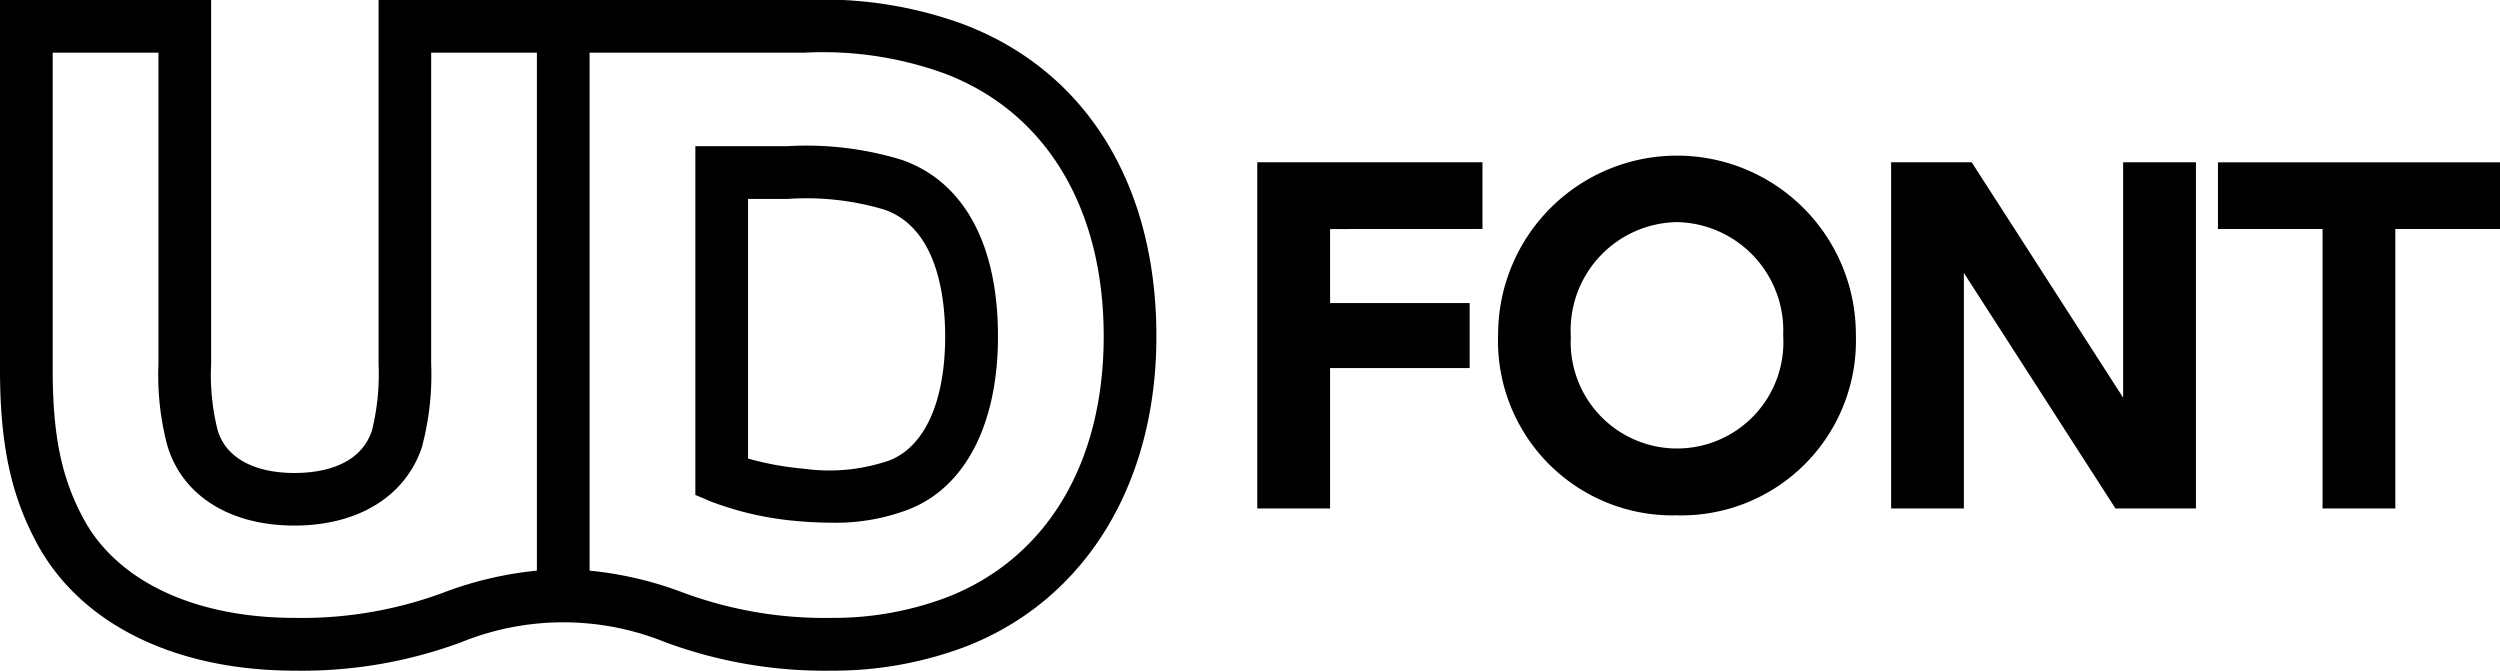
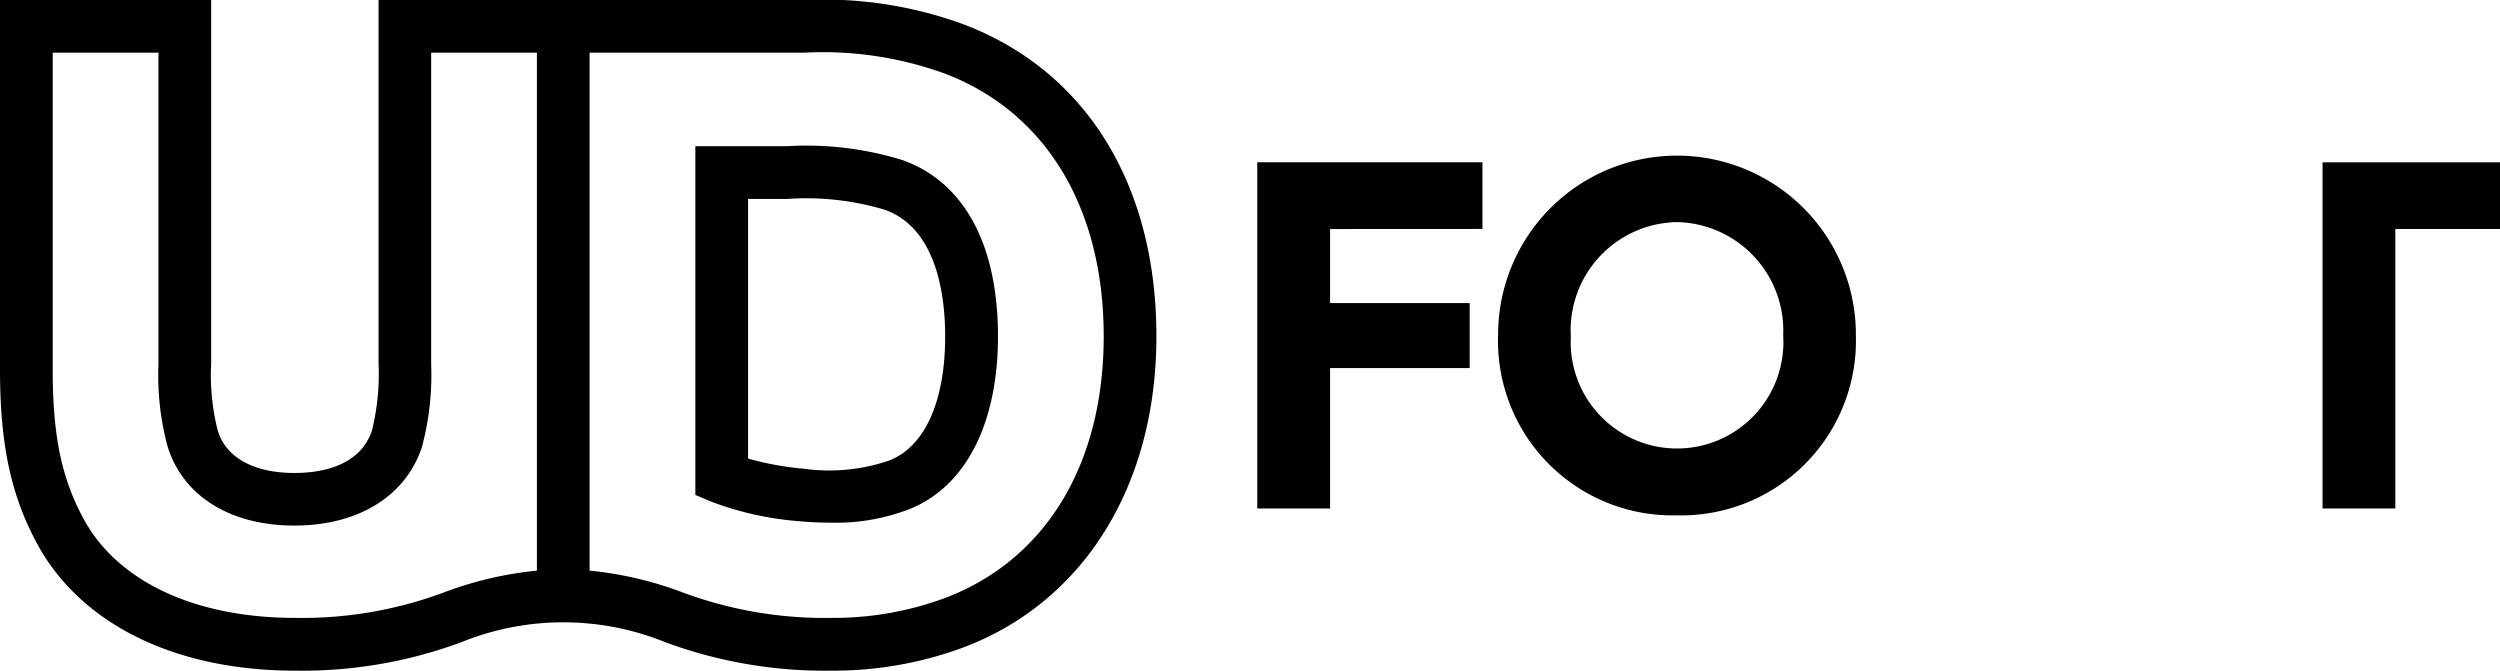
<svg xmlns="http://www.w3.org/2000/svg" width="120" height="32.194" viewBox="0 0 120 32.194">
  <defs>
    <clipPath id="a">
      <rect width="120" height="32.194" />
    </clipPath>
  </defs>
  <g transform="translate(341 -1075.396)">
    <path d="M35.377,7.319v3.553h6.7v3.119h-6.7v6.74H31.882V4.115h10.81v3.2Z" transform="translate(-312.533 1079.071)" />
    <g transform="translate(-341 1075.396)" clip-path="url(#a)">
      <path d="M46.563,21.217a8.377,8.377,0,0,1-8.573-8.722,8.586,8.586,0,1,1,17.172.085,8.385,8.385,0,0,1-8.6,8.637m.023-14.075a5.192,5.192,0,0,0-5.105,5.5,5.105,5.105,0,1,0,10.193-.062,5.208,5.208,0,0,0-5.088-5.438" transform="translate(33.92 3.519)" />
-       <path d="M58.724,20.732,51.448,9.426V20.732H47.956V4.115h3.867l7.27,11.3V4.115h3.494V20.732Z" transform="translate(42.818 3.674)" />
-       <path d="M64.758,7.319V20.732H61.264V7.319h-5.02v-3.2H69.782v3.2Z" transform="translate(50.218 3.674)" />
+       <path d="M64.758,7.319V20.732H61.264V7.319v-3.2H69.782v3.2Z" transform="translate(50.218 3.674)" />
      <path d="M46.294,1.183A19.555,19.555,0,0,0,38.63,0H18.171V17.46a11.371,11.371,0,0,1-.31,3.18c-.574,1.8-2.582,2.063-3.727,2.063-1.959,0-3.3-.748-3.685-2.048a10.847,10.847,0,0,1-.314-3.2V0H0V17.715c0,3.727.555,6.226,1.927,8.643,2.158,3.708,6.621,5.834,12.241,5.834a22.011,22.011,0,0,0,7.977-1.367,13.025,13.025,0,0,1,9.786,0,22.065,22.065,0,0,0,7.978,1.367h.042a17.987,17.987,0,0,0,6.413-1.16c5.724-2.226,9.143-7.793,9.143-14.887,0-7.265-3.36-12.718-9.213-14.961M21.34,28.425a19.53,19.53,0,0,1-7.172,1.234c-4.7,0-8.363-1.666-10.049-4.562-1.141-2.018-1.59-4.089-1.59-7.382V2.527H7.606V17.46a13.246,13.246,0,0,0,.418,3.9c.71,2.421,2.995,3.867,6.11,3.867,3.091,0,5.387-1.439,6.144-3.846l0-.025a13.4,13.4,0,0,0,.418-3.9V2.527h5.075V27.39a17.468,17.468,0,0,0-4.435,1.035m24.108.248a15.417,15.417,0,0,1-5.557.986,19.52,19.52,0,0,1-7.149-1.234A17.484,17.484,0,0,0,28.3,27.39V2.527H38.63a17.12,17.12,0,0,1,6.748,1.015c4.829,1.851,7.6,6.443,7.6,12.6,0,6.1-2.745,10.67-7.528,12.529" transform="translate(0 0)" />
      <path d="M27.538,4.362a15.656,15.656,0,0,0-5.495-.655h-4.41v16.74l.772.326a15.228,15.228,0,0,0,4.2.935c.532.047,1.054.07,1.543.07a9.762,9.762,0,0,0,3.744-.644c2.711-1.071,4.267-4.1,4.267-8.3,0-4.426-1.641-7.433-4.62-8.472m-.581,14.426-.026.008a8.873,8.873,0,0,1-4.1.392,14.355,14.355,0,0,1-2.669-.488V6.24h1.878a13.084,13.084,0,0,1,4.666.513c2.54.884,2.917,4.189,2.917,6.082,0,3.114-.971,5.283-2.669,5.953" transform="translate(15.744 3.31)" />
    </g>
  </g>
</svg>